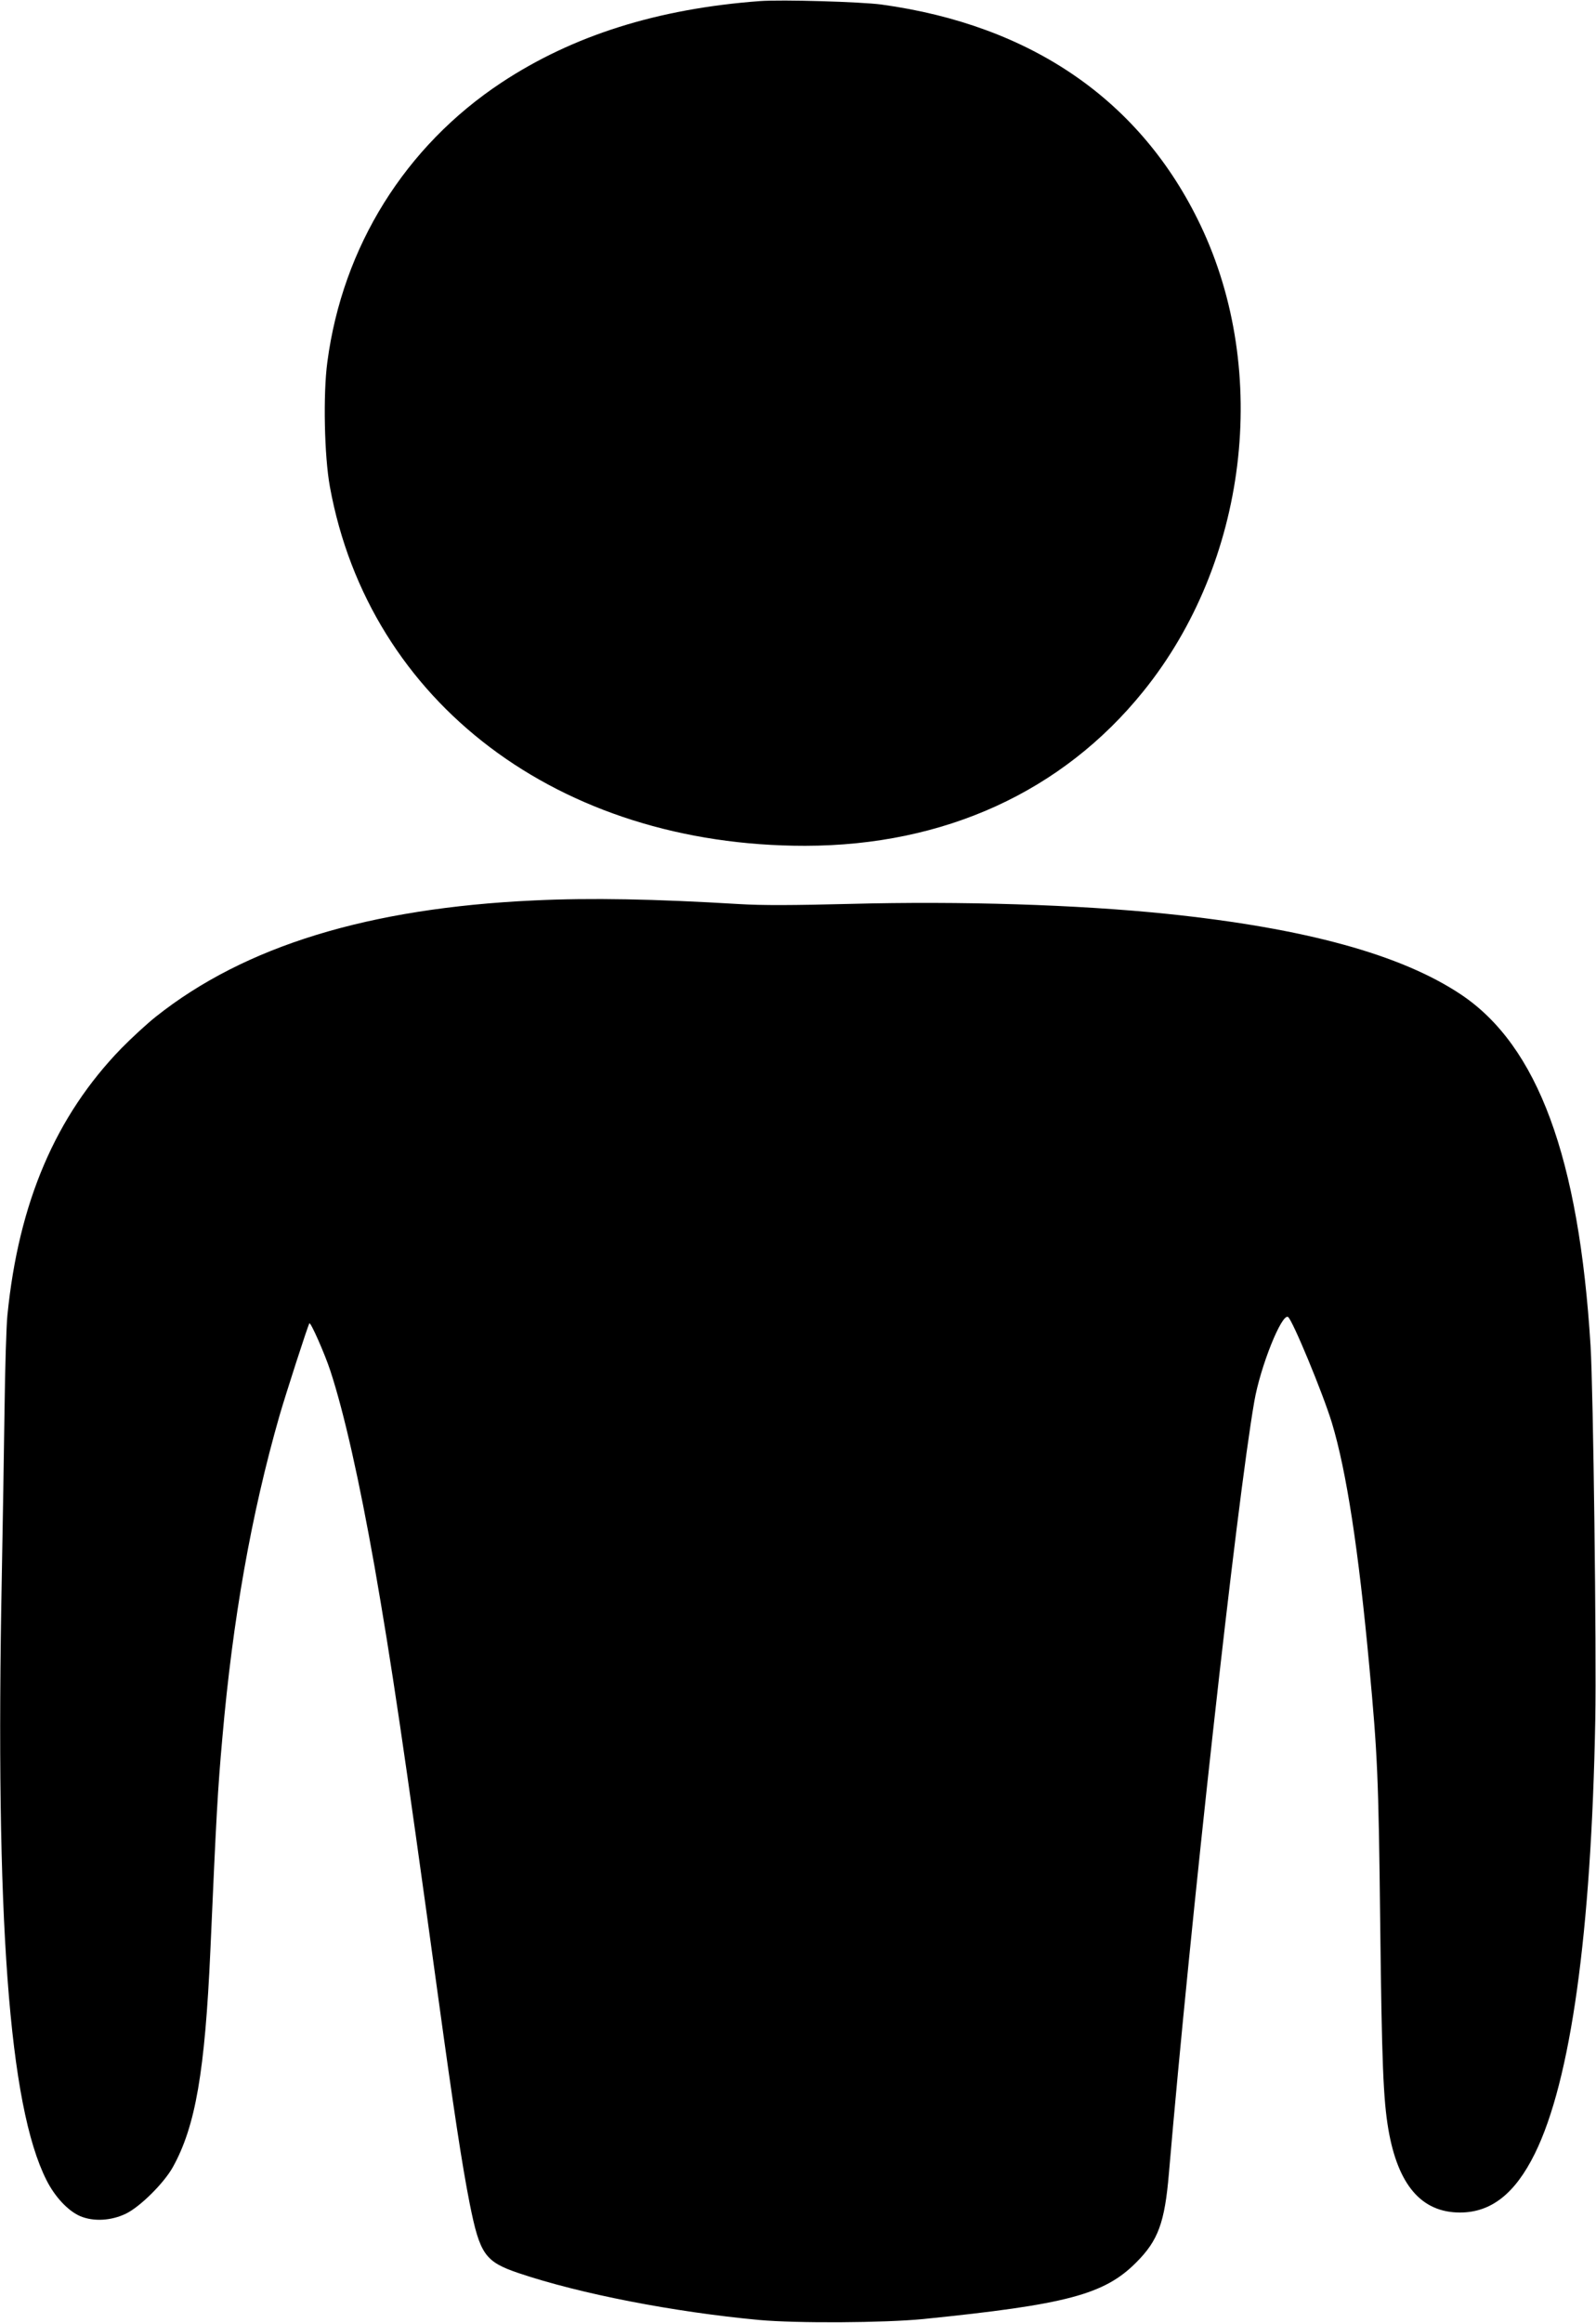
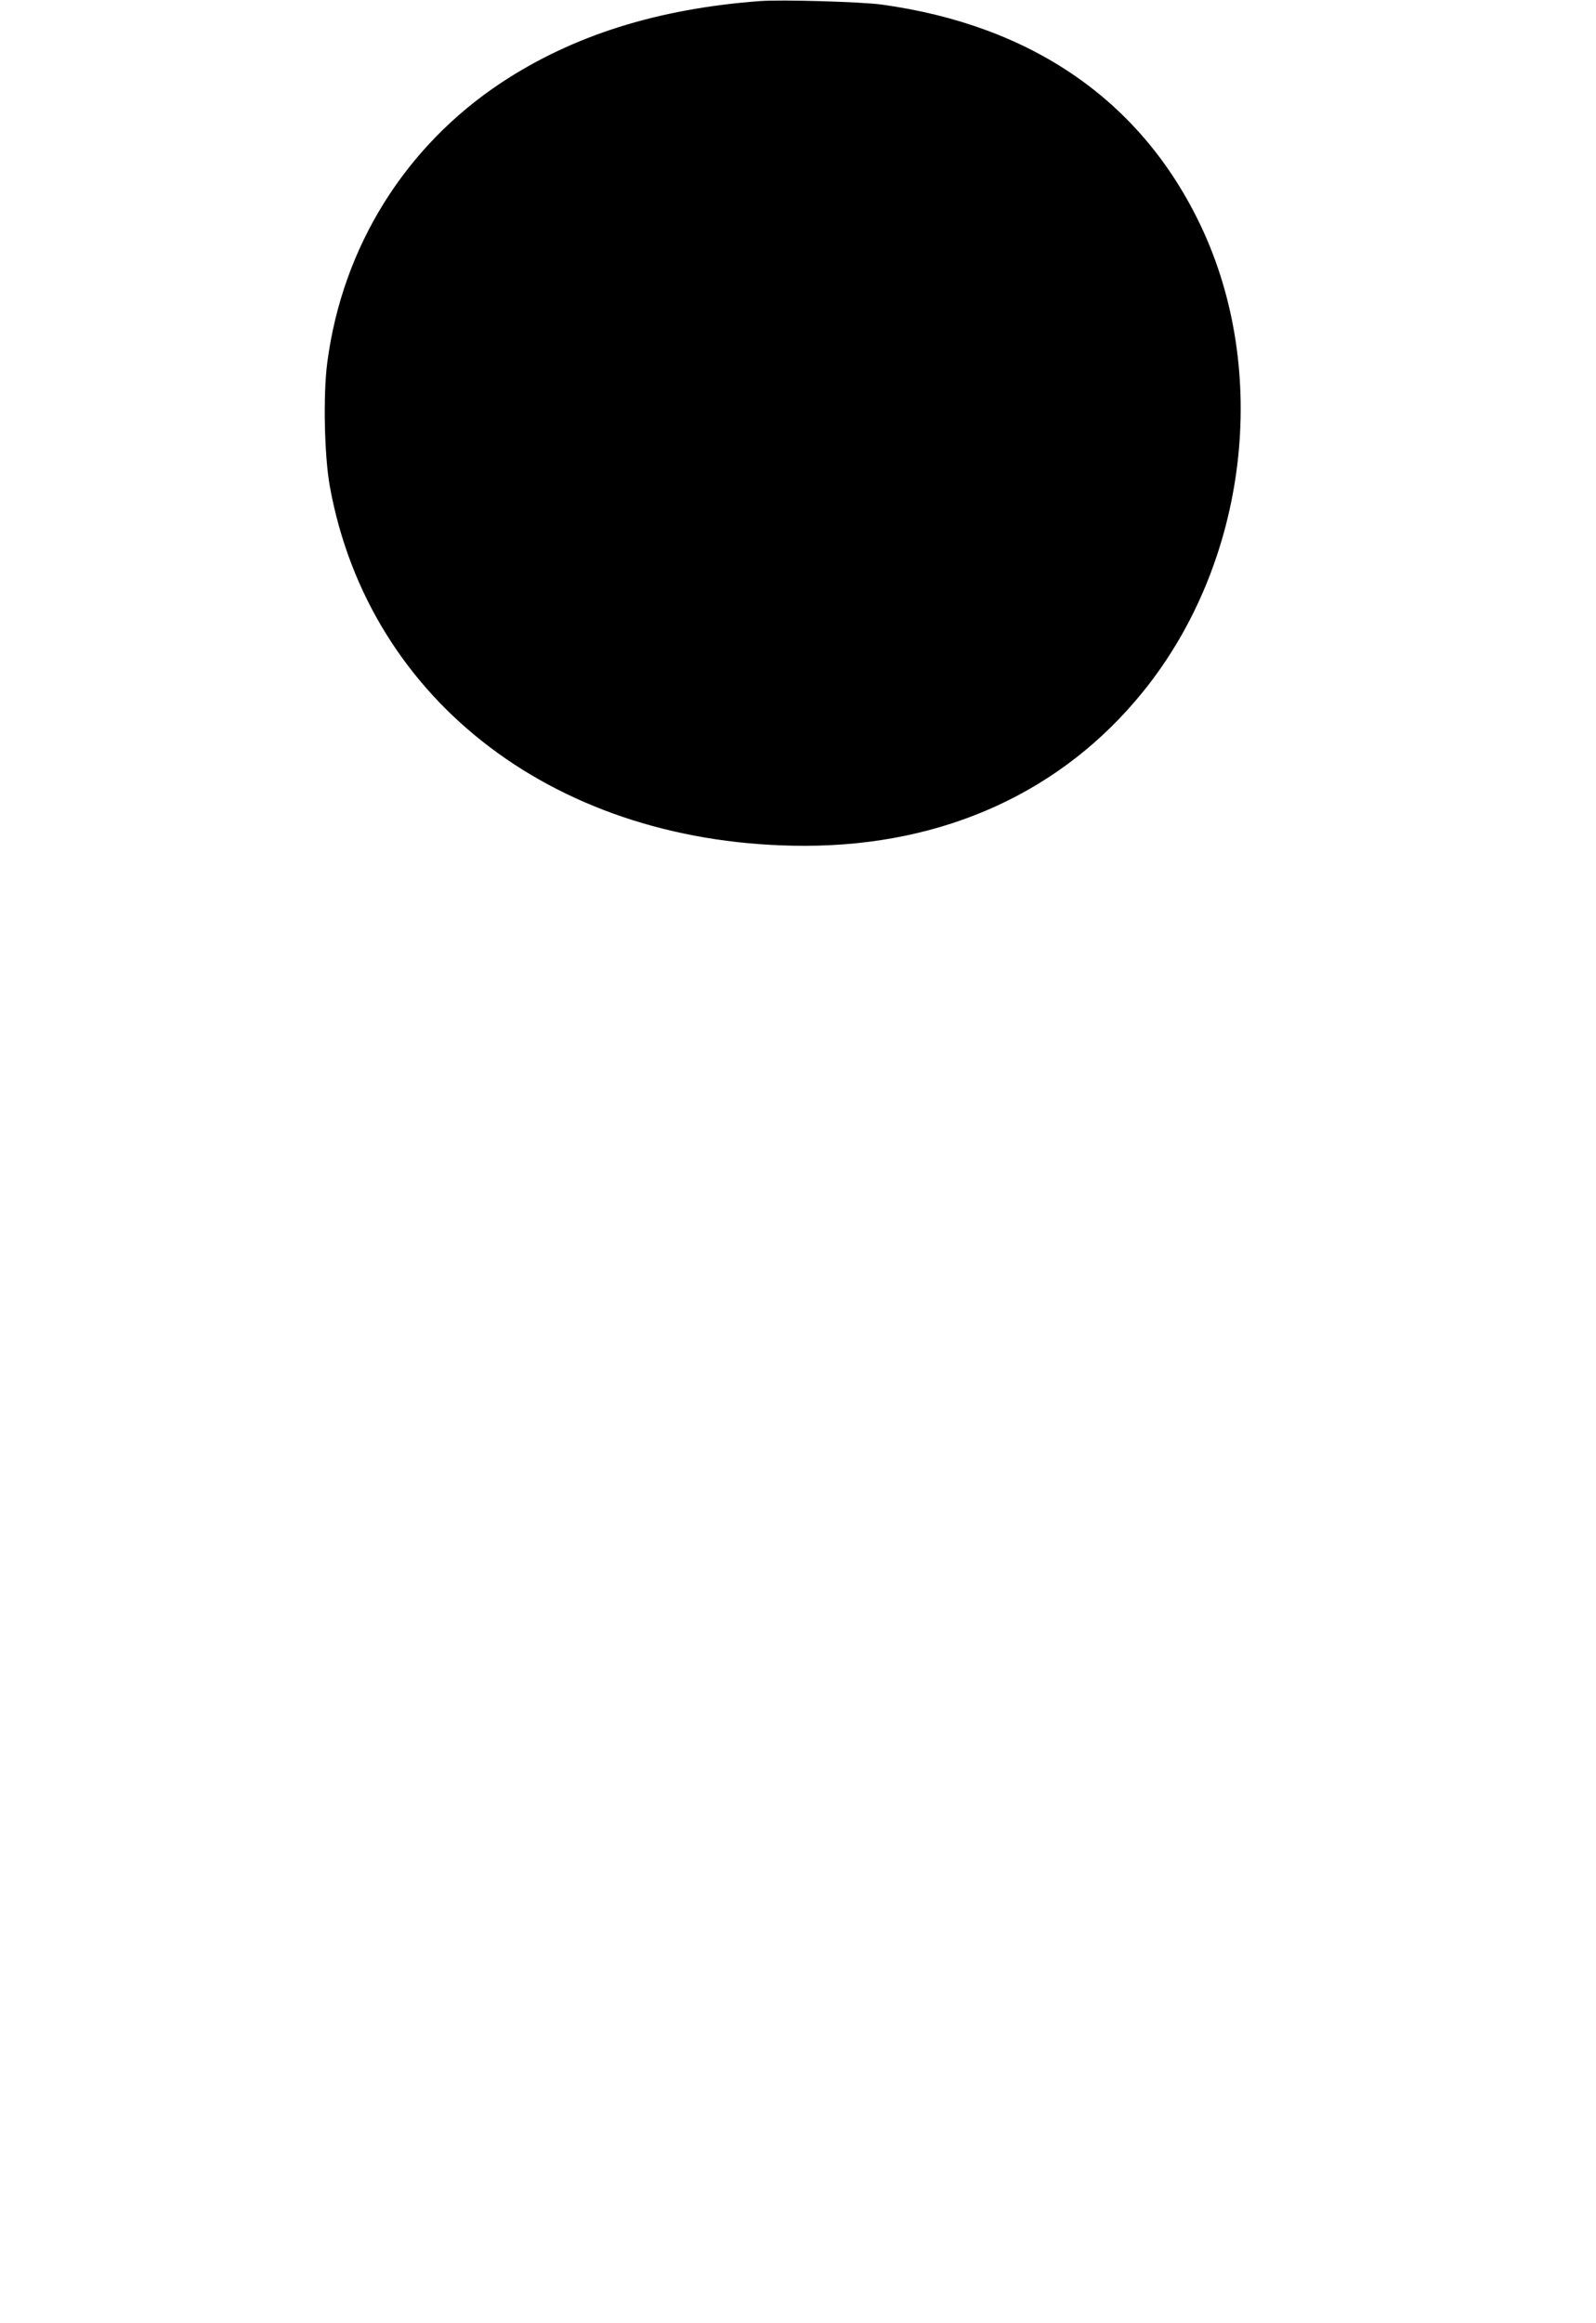
<svg xmlns="http://www.w3.org/2000/svg" version="1.0" width="880pt" height="1280pt" viewBox="0 0 880 1280" preserveAspectRatio="xMidYMid meet">
  <g transform="translate(0,1280) scale(0.1,-0.1)" fill="#000000" stroke="none">
    <path d="M4190 12794 c-564 -42 -1031 -189 -1425 -449 -531 -351 -876 -904 -960 -1539 -24 -177 -17 -519 14 -688 217 -1189 1263 -1979 2621 -1978 767 1 1418 298 1864 851 574 710 702 1758 315 2569 -327 685 -930 1101 -1759 1215 -112 15 -549 28 -670 19z" />
-     <path d="M2945 7839 c-912 -42 -1595 -251 -2085 -640 -47 -37 -133 -116 -191 -175 -362 -373 -566 -848 -628 -1469 -6 -55 -13 -289 -16 -520 -3 -231 -10 -643 -15 -915 -37 -1895 39 -2921 246 -3331 46 -92 119 -170 186 -199 73 -31 171 -26 253 14 78 38 209 168 258 256 125 225 177 527 207 1195 33 747 40 880 66 1170 57 652 159 1231 315 1775 32 111 158 502 165 509 7 8 84 -166 115 -260 77 -235 160 -605 244 -1079 93 -532 160 -982 350 -2365 86 -625 133 -935 175 -1147 56 -279 84 -319 270 -382 338 -114 853 -214 1325 -258 208 -19 691 -16 905 5 791 80 999 135 1175 312 121 121 157 219 180 490 117 1373 374 3698 471 4254 33 191 151 486 186 465 24 -15 192 -420 242 -584 80 -265 147 -700 206 -1340 45 -484 51 -608 60 -1405 9 -783 17 -980 45 -1146 53 -308 183 -459 395 -459 172 0 304 104 413 325 198 402 311 1214 333 2390 7 383 -11 1815 -26 2060 -64 1038 -291 1653 -715 1936 -330 220 -859 365 -1620 444 -495 51 -1137 71 -1745 55 -319 -8 -483 -9 -615 -1 -466 28 -815 35 -1130 20z" />
  </g>
</svg>